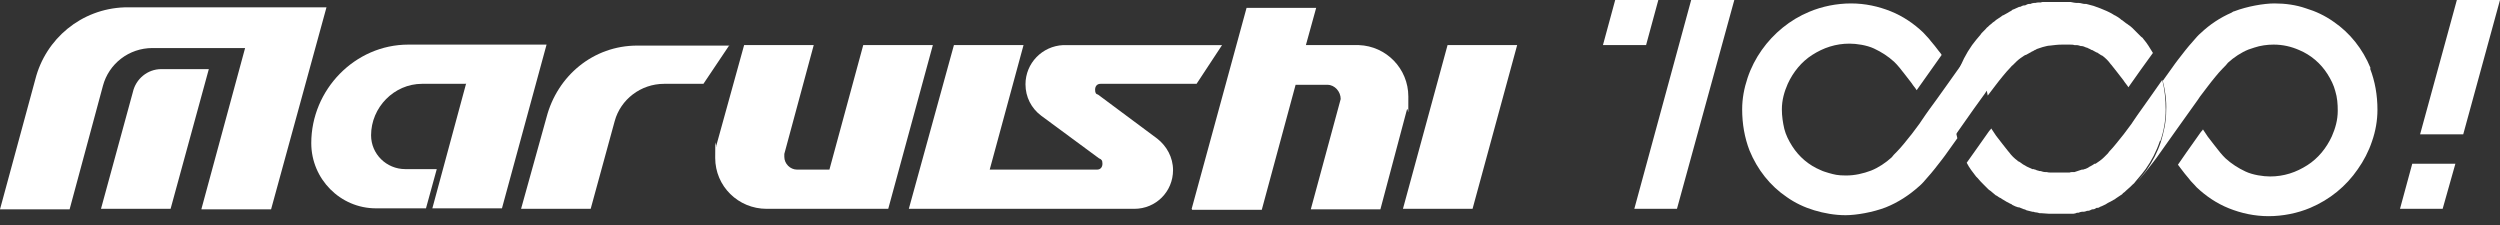
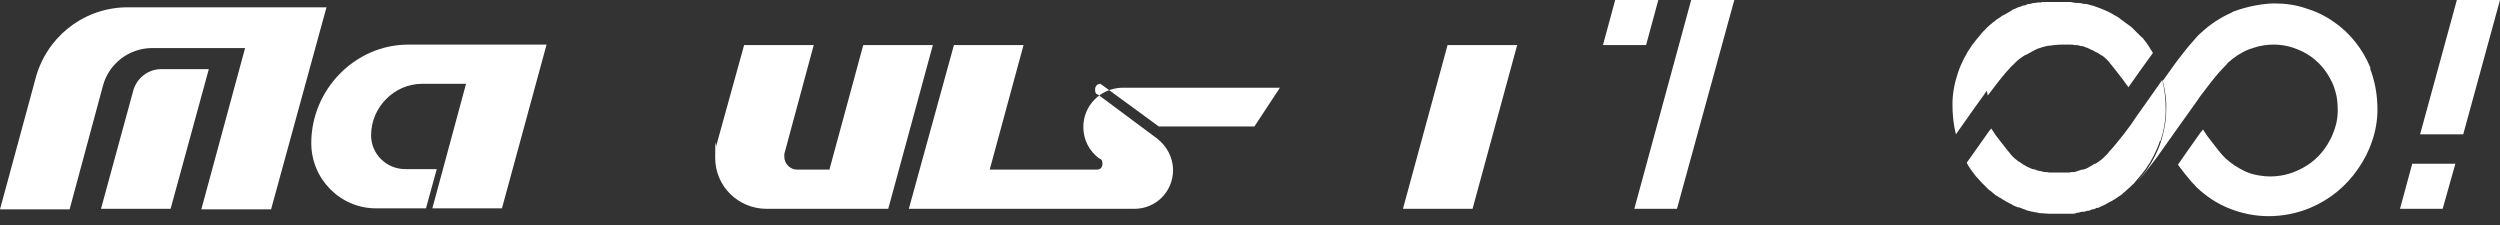
<svg xmlns="http://www.w3.org/2000/svg" id="_レイヤー_1" version="1.1" viewBox="0 0 510 46">
  <rect x="0" y="0" width="510" height="46" fill="#333333" stroke="none" />
  <defs>
    <style>
      .st0 {
        fill: #fff;
      }
    </style>
  </defs>
  <g>
    <g>
-       <path class="st0" d="M399.6,15.9c.7-2,1.7-4,2.9-5.7.5-.7,1.1-1.4,1.7-2.1,0,0-.1.1-.2.2-1,1.1-2,2.4-3,3.7-.2.3-.4.5-.6.8-.5.7-5.8,8.2-6.8,9.5-.5.7-1,1.4-1.6,2.3-.1.2-.3.4-.4.6-1,1.4-2.1,2.8-3.1,4-.5.6-1,1.2-1.5,1.7-.5.5-.9.9-1.1,1.2-1.2,1.1-2.7,2.1-4.2,2.7-1.6.6-3.3,1-5.1,1s-2.4-.2-3.5-.5c-.6-.2-1.1-.3-1.7-.6-2.4-1-4.4-2.7-5.8-4.9-.7-1.1-1.3-2.3-1.6-3.5-.3-1.3-.5-2.6-.5-4,0-1.9.5-3.6,1.2-5.2,1.1-2.4,2.8-4.5,5-5.9,1.1-.7,2.3-1.3,3.6-1.7,1.3-.4,2.6-.6,4-.6s3.5.3,5,1c1.5.7,2.9,1.6,4.1,2.7.3.3.7.7,1.1,1.2.7.9,1.6,2,2.5,3.2.3.5.7.9,1,1.4,1.4-2,3.8-5.4,5.1-7.2-.2-.3-.4-.6-.6-.8-.5-.7-1.1-1.4-1.6-2-.5-.7-1.1-1.2-1.6-1.8-1.9-1.8-4.1-3.3-6.6-4.3-2.5-1-5.2-1.6-8.1-1.6s-5.9.6-8.5,1.7c-3.9,1.6-7.3,4.4-9.7,7.8-1.2,1.7-2.2,3.6-2.9,5.7-.7,2.1-1.1,4.2-1.1,6.4,0,3,.5,5.8,1.5,8.4,1.6,3.9,4.2,7.2,7.6,9.5,1.7,1.2,3.6,2.1,5.6,2.7,2,.6,4.2,1,6.4,1s5.6-.6,8.2-1.6c2.5-1,4.8-2.5,6.8-4.3h0c.6-.5,1.1-1.1,1.7-1.8,1-1.1,2-2.4,3-3.7.2-.3.4-.5.6-.8.2-.3,1.2-1.7,2.5-3.5-.5-1.9-.8-4-.7-6.1,0-2.3.5-4.4,1.1-6.4h0Z" />
      <path class="st0" d="M483.6,13.9c-1.6-3.9-4.2-7.2-7.6-9.5-1.7-1.2-3.6-2.1-5.6-2.7-2-.7-4.2-1-6.4-1s-5.6.6-8.2,1.6c-.2,0-.4.2-.6.3-2.3,1-4.4,2.4-6.2,4.1-.6.5-1.1,1.1-1.7,1.8-1,1.1-2,2.4-3,3.7-.2.3-.4.5-.6.8-.2.3-1.3,1.8-2.5,3.5.5,1.9.8,4,.7,6.1,0,2.3-.5,4.4-1.1,6.4-.7,2.1-1.7,4-2.9,5.7-.5.7-1.1,1.4-1.7,2.1,0,0,.1-.1.2-.2,1-1.1,2-2.4,3-3.7.2-.3.4-.5.6-.8.5-.7,7.8-11,8.4-11.8.1-.2.3-.4.4-.6,1-1.3,2.1-2.8,3.1-4,.5-.6,1-1.2,1.5-1.7.5-.5.9-.9,1.1-1.2,1.2-1.1,2.7-2.1,4.2-2.7.4-.1.8-.3,1.2-.4,1.2-.4,2.6-.6,3.9-.6,1.9,0,3.6.4,5.2,1.1,2.4,1,4.4,2.7,5.8,4.9.7,1.1,1.3,2.3,1.6,3.5.4,1.3.5,2.6.5,4,0,1.9-.5,3.6-1.2,5.2-1.1,2.4-2.8,4.5-5,5.9-1.1.7-2.3,1.3-3.6,1.7-1.3.4-2.6.6-4,.6s-3.5-.3-5-1-2.9-1.6-4.1-2.7c-.3-.3-.7-.7-1.1-1.2-.7-.9-1.6-2-2.5-3.2-.3-.5-.7-1-1-1.5-.1.2-.2.3-.4.5-2.4,3.4-3.9,5.5-4.7,6.7.2.3.4.5.6.8.5.7,1.1,1.4,1.6,2,.5.7,1.1,1.2,1.6,1.8,1.9,1.8,4.1,3.3,6.6,4.3,2.5,1,5.2,1.6,8.1,1.6s5.9-.6,8.5-1.7c4-1.7,7.3-4.4,9.7-7.9,1.2-1.7,2.2-3.6,2.9-5.7.7-2,1.1-4.2,1.1-6.4,0-3-.5-5.8-1.5-8.4h0Z" />
      <path class="st0" d="M405.5,19.5c1-1.3,2.1-2.8,3.1-4,.5-.6,1-1.2,1.5-1.7.2-.2.3-.4.5-.5,0,0,.2-.2.3-.3.2-.2.3-.3.4-.4,0,0,0,0,0,0,.5-.5,1.1-.9,1.7-1.3,0,0,.1,0,.2-.1,0,0,0,0,.1,0,.3-.2.6-.3.9-.5.1,0,.2-.1.3-.2.2,0,.4-.2.6-.3.1,0,.3-.1.4-.2.4-.1.8-.3,1.2-.4.5-.1,1-.3,1.5-.3.8-.1,1.6-.2,2.4-.2s.9,0,1.3,0c.1,0,.3,0,.4,0,.3,0,.6,0,.9.1.1,0,.2,0,.4,0,.3,0,.6.1.9.2,0,0,.1,0,.2,0,.3,0,.6.2.9.3,0,0,.2,0,.3.1.3.1.6.3.8.4,0,0,0,0,.1,0,.3.2.6.3.9.5,0,0,0,0,.1,0,.3.2.6.4.9.6,0,0,0,0,.1,0,.7.5,1.3,1.1,1.8,1.8,0,0,0,0,.1.1.7.9,1.6,2,2.5,3.2.3.5.7.9,1,1.4,1.3-1.9,3.7-5.2,5-7-.6-1-1.2-2-1.9-2.8,0,0,0,0,0,0-.1-.2-.3-.4-.5-.5-.3-.3-.6-.6-.9-.9-.2-.2-.4-.4-.6-.6,0,0-.2-.2-.3-.3-.3-.3-.6-.5-.9-.7,0,0-.2-.2-.3-.2-.3-.2-.6-.5-.9-.7-.1,0-.3-.2-.4-.3-.3-.2-.7-.5-1.1-.7,0,0-.2,0-.2-.1-.3-.2-.7-.4-1.1-.6,0,0-.1,0-.2-.1-.9-.4-1.9-.8-2.8-1.1-.5-.1-1-.3-1.5-.4,0,0-.2,0-.3,0-.4,0-.8-.2-1.2-.2,0,0-.2,0-.3,0-.5,0-.9-.1-1.4-.2-.1,0-.3,0-.4,0-.5,0-1,0-1.5,0s-.7,0-1.1,0c-.1,0-.3,0-.4,0-.2,0-.5,0-.7,0-.1,0-.3,0-.4,0-.2,0-.4,0-.6,0-.1,0-.3,0-.4,0-.2,0-.4,0-.6.1-.1,0-.3,0-.4,0-.2,0-.4,0-.7.1-.1,0-.2,0-.3,0-.2,0-.5.1-.7.2,0,0-.2,0-.3,0-.3,0-.5.2-.8.3,0,0-.1,0-.2,0-.3,0-.5.2-.8.3,0,0-.1,0-.2,0-.4.2-.7.3-1.1.5-.2,0-.4.2-.5.3-.2.1-.4.2-.7.4-.3.2-.6.3-.9.5-.2,0-.3.2-.5.3-.3.2-.6.4-.9.6-.2.1-.3.3-.5.4-.2.1-.4.3-.5.4-.3.2-.6.5-.8.7-.2.1-.3.3-.5.5-.2.2-.3.3-.5.5-.2.2-.4.4-.5.6-.6.7-1.2,1.4-1.7,2.1-1.2,1.7-2.2,3.6-2.9,5.7-.7,2.1-1.1,4.2-1.1,6.4,0,2.1.2,4.1.7,6.1,2.3-3.3,5.5-7.8,5.9-8.3.1-.2.3-.4.4-.6h0Z" />
      <path class="st0" d="M440.7,28.8c.7-2,1.1-4.2,1.1-6.4,0-2.1-.2-4.1-.7-6.1-1.7,2.4-3.7,5.3-4.3,6.1-.5.7-1,1.4-1.6,2.3-.1.2-.3.4-.4.6-1,1.4-2.1,2.8-3.1,4-.5.6-.9,1.1-1.4,1.6-.1.1-.2.3-.3.4,0,0,0,0,0,0-.2.2-.3.3-.5.5-.1.1-.2.2-.3.3,0,0,0,0,0,0-.5.5-1.1.9-1.7,1.3,0,0-.1,0-.2,0,0,0-.2.1-.3.2-.2.1-.5.3-.7.4-.1,0-.2.1-.3.2-.2.1-.5.2-.7.3-.1,0-.2,0-.3.1,0,0,0,0-.1,0,0,0-.1,0-.2,0-.5.2-1,.3-1.5.5,0,0-.2,0-.3,0-.2,0-.5,0-.7.1-.2,0-.4,0-.6,0-.2,0-.3,0-.5,0-.4,0-.8,0-1.2,0s-.8,0-1.2,0c-.1,0-.2,0-.3,0-.3,0-.6,0-.9-.1,0,0-.2,0-.3,0-.3,0-.6-.1-.9-.2,0,0,0,0-.1,0-.1,0-.3,0-.4-.1-.2,0-.4-.1-.6-.2-.1,0-.2,0-.3-.1,0,0-.1,0-.2,0h0s0,0-.1,0c-.4-.2-.7-.3-1.1-.5-.2-.1-.5-.3-.7-.4,0,0-.2-.1-.3-.2-.3-.2-.5-.4-.8-.5,0,0-.1,0-.1-.1-.7-.5-1.3-1.1-1.8-1.8,0,0,0,0-.1-.1-.7-.9-1.6-2-2.5-3.2-.3-.5-.7-1-1-1.5-.1.2-.2.3-.4.5-2.3,3.2-3.7,5.3-4.6,6.5.5,1,1.2,1.9,1.9,2.8,0,0,.2.2.3.3.4.5.9,1,1.3,1.4.1.1.3.3.4.4.2.2.3.3.5.5.1.1.2.2.4.3.4.3.8.7,1.2,1,0,0,0,0,.1,0,.3.2.5.4.8.5,0,0,.2.1.3.2.3.2.7.4,1,.6.3.1.5.3.8.4.1,0,.2.1.3.2.4.2.8.4,1.2.5,0,0,.2,0,.2,0,.3.1.7.3,1,.4.2,0,.3.1.5.2.4.1.8.2,1.2.3.2,0,.3,0,.5.1.3,0,.7.1,1,.2.1,0,.3,0,.4,0,.5,0,.9.1,1.4.1.1,0,.3,0,.4,0,.5,0,1,0,1.5,0s.7,0,1.1,0c.2,0,.3,0,.5,0,.2,0,.4,0,.6,0,.2,0,.4,0,.6,0h.4c.2,0,.5-.1.7-.2h.3c.3-.1.5-.2.7-.2,0,0,.2,0,.3,0,.3,0,.5-.1.8-.2,0,0,.2,0,.2,0,.3,0,.5-.2.8-.3,0,0,.1,0,.2,0,.3,0,.5-.2.7-.3,0,0,.1,0,.2,0,.2,0,.4-.1.5-.2.3-.1.5-.2.7-.3.3-.1.6-.3.9-.5.2-.1.4-.2.6-.3.2-.1.5-.3.7-.4.1,0,.2-.1.3-.2.4-.3.8-.5,1.2-.8.1,0,.2-.2.3-.3.2-.1.4-.3.6-.5.3-.3.6-.5.9-.8.1-.1.3-.3.4-.4.2-.2.4-.3.5-.5.2-.2.3-.4.5-.6.6-.7,1.2-1.4,1.7-2.1,1.2-1.7,2.2-3.6,2.9-5.7h0Z" />
    </g>
    <polygon class="st0" points="502.5 27.4 493.7 27.4 501.2 0 510 0 502.5 27.4" />
    <polygon class="st0" points="498.3 42.6 489.6 42.6 492.1 33.4 500.9 33.4 498.3 42.6" />
    <polygon class="st0" points="345 0 353.8 0 342.1 42.6 333.4 42.6 345 0" />
    <polygon class="st0" points="329.5 0 338.3 0 335.8 9.2 327 9.2 329.5 0" />
  </g>
  <g>
    <path class="st0" d="M286.2,42.6l9.1-33.4h14.2l-9.1,33.4h-14.2Z" />
    <path class="st0" d="M41.1,42.6l8.9-32.8h-18.9c-4.8,0-8.9,3.2-10.1,7.7l-6.8,25.2H0l7.2-26.5C9.3,7.9,16.6,1.8,25.4,1.5h41.2s-11.3,41.2-11.3,41.2h-14.2ZM42.7,14.1h-9.8c-2.8,0-5.2,2-5.8,4.7l-6.5,23.8h14.2l7.8-28.5h0Z" />
    <path class="st0" d="M95,17.1h-8.9c-5.7,0-10.4,4.8-10.4,10.5s0,0,0,0c0,3.8,3.1,6.9,7,6.9h6.4l-2.2,8h-10.2c-7.3,0-13.2-6-13.2-13.3s0,.2,0,0c0-10.9,8.9-20.1,19.8-20.1h28.2l-9.1,33.4h-14.2l6.9-25.5" />
-     <path class="st0" d="M148.8,9.2l-5.3,7.9h-8c-4.8,0-8.9,3.2-10.1,7.6l-4.9,17.9h-14.2l5.2-18.7c2.2-8.4,9.5-14.6,18.5-14.6h18.8Z" />
    <path class="st0" d="M146.1,29.8l5.7-20.6h14.2l-6,22.2c0,.2,0,.4,0,.6,0,1.4,1.2,2.6,2.6,2.6h6.6l6.9-25.4h14.2l-9.1,33.4h-24.8c-5.8,0-10.5-4.6-10.5-10.4s.1-1.6.3-2.4Z" />
-     <path class="st0" d="M224.5,17.1c-.7,0-1.1.5-1.1,1.2s.2.9.6,1l12.1,9c1.9,1.5,3.2,3.8,3.2,6.4,0,4.4-3.5,7.9-7.9,7.9h-46l9.2-33.4h14.2l-6.9,25.4h21.9c.7,0,1.1-.5,1.1-1.2s-.2-.9-.7-1.1l-11.8-8.7c-2-1.5-3.2-3.8-3.2-6.4,0-4.3,3.4-7.8,7.7-8h32.4l-5.2,7.9h-19.5Z" />
-     <path class="st0" d="M243.1,42.6L254.3,1.6h14.2l-2.1,7.6h10.8c5.6.2,10.1,4.8,10.1,10.5s0,1.8-.3,2.7l-5.4,20.3h-14.2l6.1-22.5c0-1.5-1.2-2.9-2.7-2.9h-6.5l-6.9,25.5h-14.2Z" />
+     <path class="st0" d="M224.5,17.1c-.7,0-1.1.5-1.1,1.2s.2.9.6,1l12.1,9c1.9,1.5,3.2,3.8,3.2,6.4,0,4.4-3.5,7.9-7.9,7.9h-46l9.2-33.4h14.2l-6.9,25.4h21.9c.7,0,1.1-.5,1.1-1.2s-.2-.9-.7-1.1c-2-1.5-3.2-3.8-3.2-6.4,0-4.3,3.4-7.8,7.7-8h32.4l-5.2,7.9h-19.5Z" />
  </g>
</svg>